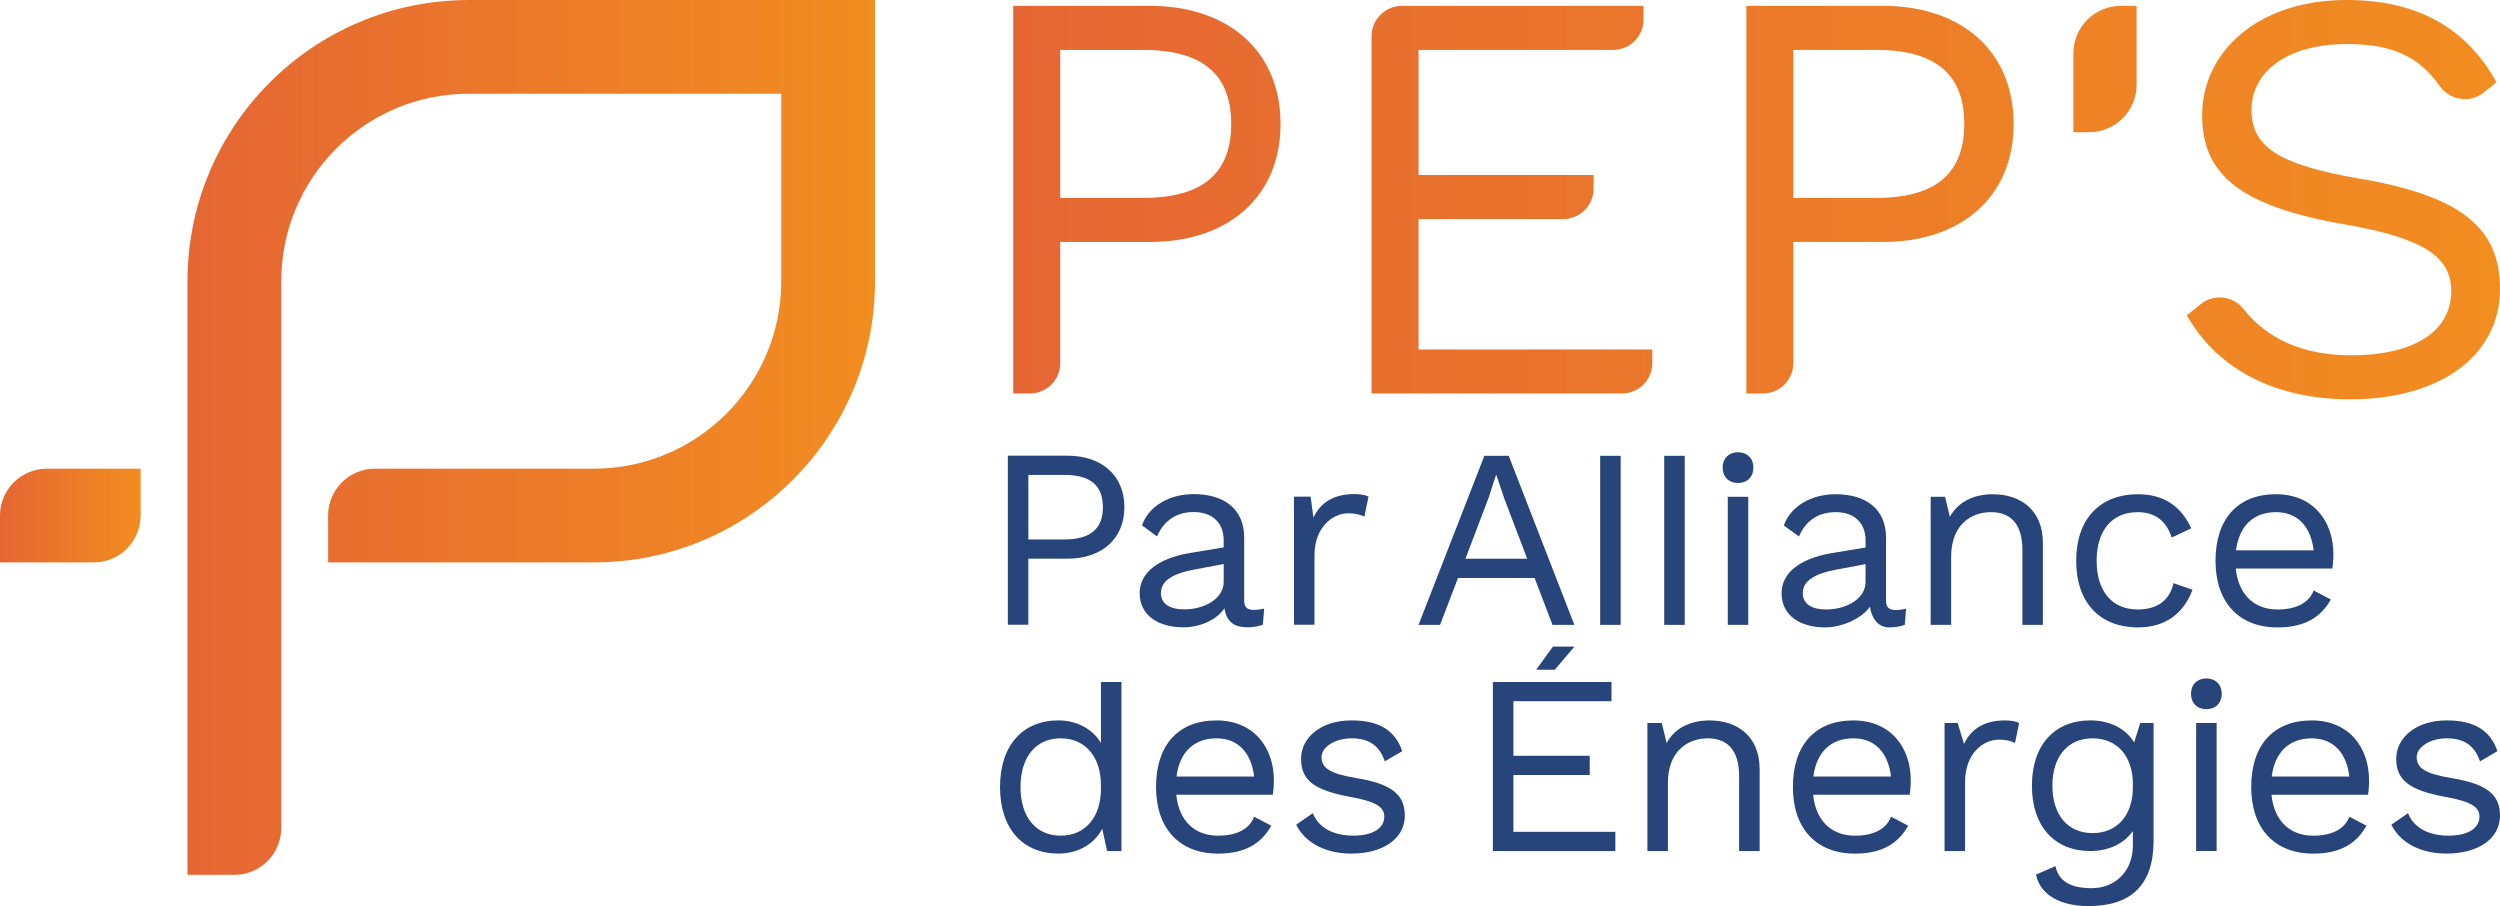
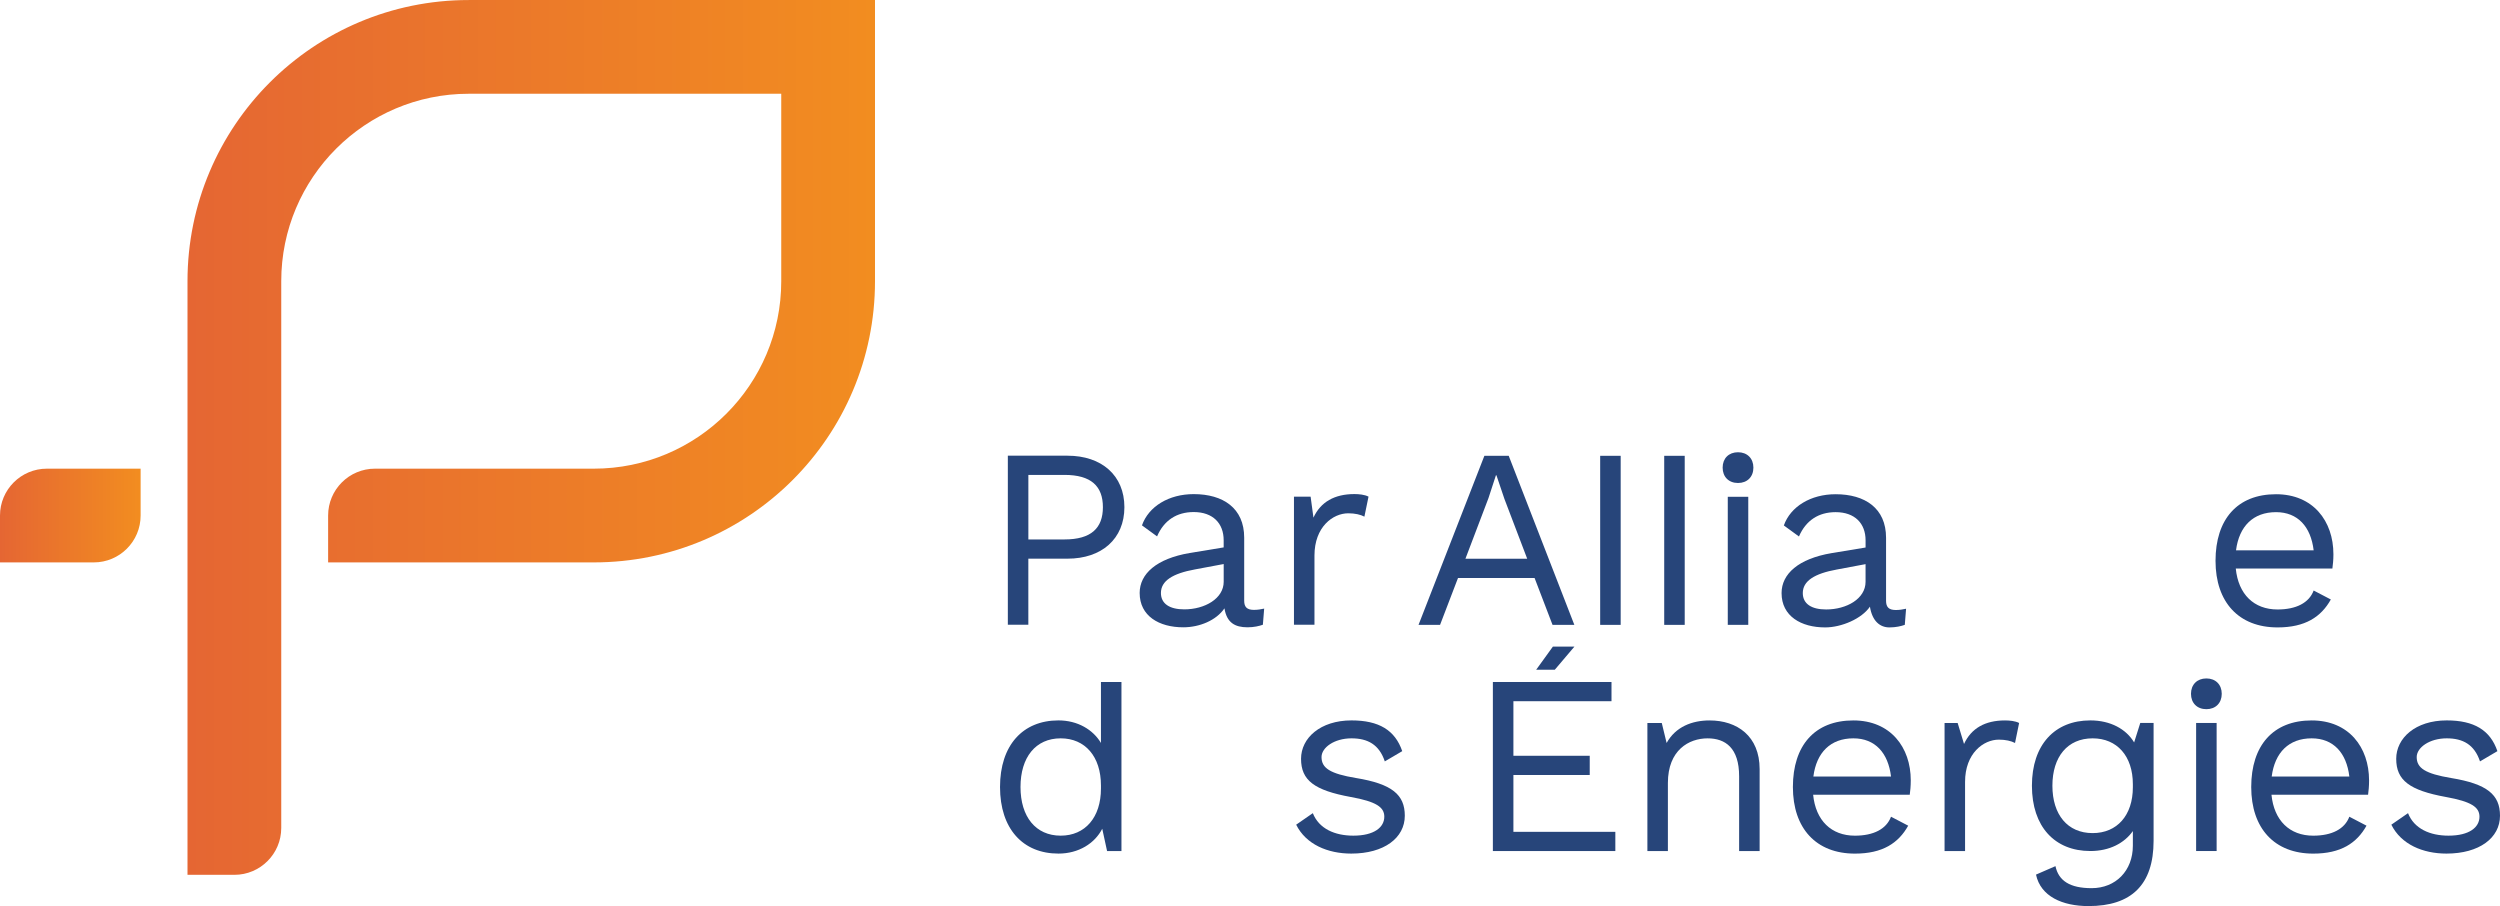
<svg xmlns="http://www.w3.org/2000/svg" width="229" height="83" viewBox="0 0 229 83" fill="none">
  <g id="LOGO-PEPS" clip-path="url(#clip0_6061_6119)">
    <path id="Vector" d="M0 51.516H8.588C10.959 51.516 12.881 49.594 12.881 47.223V42.93H4.294C1.922 42.93 0 44.852 0 47.223V51.516Z" fill="url(#paint0_linear_6061_6119)" />
    <path id="Vector_2" d="M42.937 0.003C28.709 0.003 17.175 11.535 17.175 25.759V80.134H21.469C23.84 80.134 25.762 78.212 25.762 75.841V25.759C25.762 16.277 33.452 8.588 42.937 8.588H71.562V25.759C71.562 35.242 63.872 42.93 54.387 42.93H34.35C31.978 42.93 30.056 44.852 30.056 47.223V51.516H54.387C68.615 51.516 80.15 39.984 80.15 25.759V0.003H42.937Z" fill="url(#paint1_linear_6061_6119)" />
    <g id="Group">
-       <path id="Vector_3" d="M129.941 20.066H143.19C144.728 20.066 145.975 18.819 145.975 17.281V16.03H129.939V4.572H147.762C149.301 4.572 150.548 3.325 150.548 1.787V0.538H128.419C126.881 0.538 125.634 1.784 125.634 3.323V36.043H148.568C150.107 36.043 151.353 34.797 151.353 33.259V32.008H129.938V20.066H129.941ZM105.35 0.538H92.812V36.043H94.332C95.871 36.043 97.118 34.797 97.118 33.259V22.163H105.35C112.507 22.163 117.297 18.021 117.297 11.35C117.297 4.679 112.508 0.538 105.35 0.538ZM104.705 18.13H97.118V4.572H104.705C110.301 4.572 112.776 6.938 112.776 11.35C112.776 15.761 110.301 18.128 104.705 18.128V18.13ZM216.085 16.354C208.605 15.063 206.238 13.395 206.238 10.059C206.238 6.669 209.359 4.034 215.01 4.034C219.076 4.034 221.541 5.143 223.45 7.846C224.397 9.186 226.249 9.5 227.523 8.465L228.675 7.529C225.932 2.58 221.465 -0.001 214.954 -0.001C206.721 -0.001 201.716 4.841 201.716 10.543C201.716 15.976 205.16 18.881 214.739 20.548C222.219 21.84 224.532 23.614 224.532 26.681C224.532 30.5 220.874 32.545 215.385 32.545C210.831 32.545 207.599 30.959 205.506 28.305C204.546 27.087 202.778 26.891 201.575 27.867L200.318 28.886C202.793 33.297 207.745 36.578 215.277 36.578C223.564 36.578 228.999 32.543 228.999 26.465C228.999 20.977 225.608 17.964 216.085 16.351V16.354ZM172.502 0.538H159.964V36.043H161.484C163.022 36.043 164.269 34.797 164.269 33.259V22.163H172.502C179.658 22.163 184.448 18.021 184.448 11.35C184.448 4.679 179.659 0.538 172.502 0.538ZM171.856 18.13H164.269V4.572H171.856C177.452 4.572 179.927 6.938 179.927 11.35C179.927 15.761 177.452 18.128 171.856 18.128V18.13ZM189.923 4.877V12.108H191.37C193.767 12.108 195.709 10.165 195.709 7.77V0.538H194.262C191.865 0.538 189.923 2.481 189.923 4.877Z" fill="url(#paint2_linear_6061_6119)" />
      <g id="Group_2">
        <g id="Group_3">
          <path id="Vector_4" d="M138.199 41.752H135.969L129.937 57.238H131.909L133.552 52.947H140.569L142.212 57.238H144.21L138.199 41.752ZM134.233 51.182L136.346 45.623L137.027 43.534H137.073L137.803 45.695L139.892 51.182H134.233Z" fill="#27457A" />
          <path id="Vector_5" d="M146.576 41.752V57.238H148.454V41.752H146.576Z" fill="#27457A" />
          <path id="Vector_6" d="M152.442 41.752V57.238H154.32V41.752H152.442Z" fill="#27457A" />
          <path id="Vector_7" d="M158.264 45.506V57.236H160.141V45.506H158.264Z" fill="#27457A" />
          <path id="Vector_8" d="M173.656 55.877C172.998 55.877 172.763 55.594 172.763 55.03V49.259C172.763 46.538 170.817 45.271 168.142 45.271C165.866 45.271 164.012 46.399 163.4 48.132L164.785 49.142C165.421 47.662 166.594 46.913 168.143 46.913C169.904 46.913 170.887 47.946 170.887 49.494V50.152L167.768 50.667C164.74 51.182 163.192 52.568 163.192 54.326C163.192 56.438 164.976 57.471 167.181 57.471C168.684 57.471 170.535 56.676 171.285 55.571C171.496 56.887 172.199 57.471 173.071 57.471C173.658 57.471 174.15 57.354 174.479 57.236L174.597 55.76C174.316 55.828 173.963 55.877 173.656 55.877ZM170.885 53.296C170.885 54.844 169.152 55.827 167.274 55.827C165.935 55.827 165.136 55.312 165.136 54.325C165.136 53.223 166.192 52.542 168.259 52.167L170.885 51.675V53.296Z" fill="#27457A" />
-           <path id="Vector_9" d="M182.552 45.271C180.932 45.271 179.429 45.858 178.609 47.337L178.165 45.506H176.849V57.236H178.726V50.996C178.726 47.991 180.65 46.914 182.363 46.914C183.983 46.914 185.252 47.781 185.252 50.388V57.238H187.129V49.73C187.129 46.702 185.063 45.273 182.554 45.273L182.552 45.271Z" fill="#27457A" />
-           <path id="Vector_10" d="M199.095 53.415C198.743 54.963 197.638 55.828 195.811 55.828C193.463 55.828 192.052 54.163 192.052 51.371C192.052 48.58 193.463 46.914 195.811 46.914C197.428 46.914 198.437 47.735 198.929 49.238L200.716 48.394C199.845 46.468 198.274 45.271 195.856 45.271C192.314 45.271 190.179 47.572 190.179 51.371C190.179 55.17 192.314 57.471 195.856 57.471C198.344 57.471 200.034 56.181 200.833 54.024L199.095 53.415Z" fill="#27457A" />
          <path id="Vector_11" d="M213.74 50.762C213.74 47.734 211.885 45.271 208.483 45.271C204.936 45.271 202.942 47.572 202.942 51.371C202.942 55.17 205.078 57.471 208.623 57.471C211.159 57.471 212.612 56.51 213.505 54.913L211.931 54.091C211.51 55.219 210.333 55.828 208.623 55.828C206.462 55.828 205.031 54.443 204.797 52.075H213.647C213.692 51.746 213.741 51.3 213.741 50.762H213.74ZM204.819 50.41C205.102 48.203 206.393 46.913 208.483 46.913C210.478 46.913 211.673 48.249 211.931 50.41H204.819Z" fill="#27457A" />
          <path id="Vector_12" d="M100.847 62.471V68.055C100.12 66.834 98.712 65.989 96.953 65.989C93.69 65.989 91.602 68.264 91.602 72.089C91.602 75.914 93.691 78.189 96.953 78.189C98.808 78.189 100.284 77.251 100.965 75.914L101.408 77.955H102.725V62.469L100.847 62.471ZM100.847 72.23C100.847 74.882 99.393 76.546 97.16 76.546C94.863 76.546 93.478 74.809 93.478 72.089C93.478 69.369 94.863 67.632 97.16 67.632C99.393 67.632 100.847 69.297 100.847 71.949V72.23Z" fill="#27457A" />
-           <path id="Vector_13" d="M116.687 71.481C116.687 68.453 114.832 65.991 111.43 65.991C107.888 65.991 105.893 68.292 105.893 72.091C105.893 75.89 108.028 78.191 111.57 78.191C114.107 78.191 115.559 77.229 116.452 75.632L114.878 74.811C114.457 75.938 113.284 76.548 111.57 76.548C109.412 76.548 107.978 75.163 107.747 72.795H116.593C116.641 72.466 116.687 72.019 116.687 71.481ZM107.769 71.129C108.049 68.923 109.34 67.632 111.429 67.632C113.424 67.632 114.619 68.968 114.877 71.129H107.769Z" fill="#27457A" />
          <path id="Vector_14" d="M124.22 71.269C121.824 70.871 121.052 70.353 121.052 69.346C121.052 68.476 122.226 67.632 123.796 67.632C125.276 67.632 126.332 68.196 126.848 69.744L128.445 68.805C127.786 66.882 126.309 65.989 123.798 65.989C120.936 65.989 119.176 67.609 119.176 69.508C119.176 71.48 120.395 72.395 123.729 73.004C126.076 73.427 126.802 73.942 126.802 74.809C126.802 75.774 125.886 76.546 123.964 76.546C122.272 76.546 120.818 75.914 120.255 74.485L118.729 75.541C119.623 77.346 121.618 78.189 123.775 78.189C126.78 78.189 128.68 76.758 128.68 74.719C128.68 72.793 127.506 71.809 124.221 71.268L124.22 71.269Z" fill="#27457A" />
          <path id="Vector_15" d="M138.628 76.196V70.989H145.619V69.229H138.628V64.231H147.613V62.471H136.747V77.956H147.965V76.196H138.628Z" fill="#27457A" />
          <path id="Vector_16" d="M156.605 65.991C154.985 65.991 153.482 66.577 152.662 68.057L152.218 66.225H150.901V77.956H152.779V71.716C152.779 68.711 154.703 67.633 156.416 67.633C158.036 67.633 159.304 68.501 159.304 71.108V77.957H161.182V70.449C161.182 67.422 159.115 65.992 156.606 65.992L156.605 65.991Z" fill="#27457A" />
          <path id="Vector_17" d="M175.026 71.481C175.026 68.453 173.171 65.991 169.769 65.991C166.222 65.991 164.229 68.292 164.229 72.091C164.229 75.89 166.367 78.191 169.909 78.191C172.445 78.191 173.898 77.229 174.791 75.632L173.217 74.811C172.796 75.938 171.622 76.548 169.909 76.548C167.751 76.548 166.317 75.163 166.083 72.795H174.933C174.979 72.466 175.026 72.019 175.026 71.481ZM166.105 71.129C166.388 68.923 167.679 67.632 169.769 67.632C171.764 67.632 172.959 68.968 173.217 71.129H166.105Z" fill="#27457A" />
          <path id="Vector_18" d="M183.66 65.991C181.828 65.991 180.564 66.718 179.905 68.148L179.321 66.225H178.122V77.956H180V71.621C180 68.996 181.689 67.751 183.096 67.751C183.708 67.751 184.223 67.868 184.576 68.057L184.951 66.225C184.598 66.037 184.06 65.991 183.66 65.991Z" fill="#27457A" />
          <path id="Vector_19" d="M196.048 66.224L195.487 68.007C194.76 66.788 193.329 65.989 191.475 65.989C188.212 65.989 186.124 68.219 186.124 71.972C186.124 75.725 188.214 77.954 191.475 77.954C193.236 77.954 194.594 77.228 195.37 76.126V77.462C195.37 79.763 193.798 81.356 191.593 81.356C189.598 81.356 188.564 80.675 188.281 79.338L186.498 80.114C186.921 82.109 188.916 82.997 191.308 82.997C195.23 82.997 197.269 81.051 197.269 77.014V66.222H196.047L196.048 66.224ZM195.37 72.112C195.37 74.694 193.916 76.312 191.687 76.312C189.386 76.312 188 74.623 188 71.972C188 69.32 189.386 67.632 191.687 67.632C193.917 67.632 195.37 69.252 195.37 71.832V72.112Z" fill="#27457A" />
          <path id="Vector_20" d="M201.165 66.224V77.954H203.043V66.224H201.165Z" fill="#27457A" />
          <path id="Vector_21" d="M217.006 71.481C217.006 68.453 215.156 65.991 211.749 65.991C208.207 65.991 206.212 68.292 206.212 72.091C206.212 75.89 208.347 78.191 211.893 78.191C214.424 78.191 215.881 77.229 216.772 75.632L215.2 74.811C214.777 75.938 213.603 76.548 211.893 76.548C209.731 76.548 208.3 75.163 208.067 72.795H216.916C216.962 72.466 217.008 72.019 217.008 71.481H217.006ZM208.088 71.129C208.372 68.923 209.663 67.632 211.748 67.632C213.743 67.632 214.943 68.968 215.2 71.129H208.088Z" fill="#27457A" />
          <path id="Vector_22" d="M224.537 71.269C222.144 70.871 221.37 70.353 221.37 69.346C221.37 68.476 222.543 67.632 224.118 67.632C225.595 67.632 226.65 68.196 227.168 69.744L228.762 68.805C228.107 66.882 226.627 65.989 224.118 65.989C221.252 65.989 219.493 67.609 219.493 69.508C219.493 71.48 220.716 72.395 224.046 73.004C226.393 73.427 227.119 73.942 227.119 74.809C227.119 75.774 226.206 76.546 224.281 76.546C222.592 76.546 221.135 75.914 220.575 74.485L219.047 75.541C219.94 77.346 221.935 78.189 224.095 78.189C227.096 78.189 229 76.758 229 74.719C229 72.793 227.823 71.81 224.537 71.269Z" fill="#27457A" />
          <path id="Vector_23" d="M144.216 59.231L142.417 61.35H140.712L142.243 59.231H144.216Z" fill="#27457A" />
          <path id="Vector_24" d="M159.202 41.426C158.355 41.426 157.794 41.987 157.794 42.834C157.794 43.681 158.355 44.242 159.202 44.242C160.05 44.242 160.611 43.678 160.611 42.834C160.611 41.99 160.047 41.426 159.202 41.426Z" fill="#27457A" />
          <path id="Vector_25" d="M202.104 62.145C201.259 62.145 200.695 62.706 200.695 63.553C200.695 64.4 201.259 64.961 202.104 64.961C202.948 64.961 203.512 64.397 203.512 63.553C203.512 62.708 202.948 62.145 202.104 62.145Z" fill="#27457A" />
        </g>
        <g id="Group_4">
          <path id="Vector_26" d="M102.995 46.457C102.995 49.366 100.907 51.174 97.787 51.174H94.196V57.226H92.318V41.742H97.787C100.907 41.742 102.995 43.547 102.995 46.457ZM101.026 46.457C101.026 44.534 99.947 43.501 97.507 43.501H94.198V49.413H97.507C99.947 49.413 101.026 48.38 101.026 46.457Z" fill="#27457A" />
          <path id="Vector_27" d="M115.798 55.748L115.679 57.226C115.35 57.344 114.858 57.461 114.271 57.461C113.123 57.461 112.372 57.039 112.16 55.724C111.409 56.826 109.884 57.461 108.383 57.461C106.176 57.461 104.393 56.428 104.393 54.317C104.393 52.557 105.943 51.173 108.968 50.657L112.088 50.142V49.485C112.088 47.937 111.102 46.904 109.343 46.904C107.796 46.904 106.622 47.655 105.988 49.133L104.604 48.124C105.214 46.387 107.068 45.261 109.343 45.261C112.018 45.261 113.968 46.529 113.968 49.25V55.021C113.968 55.585 114.202 55.865 114.858 55.865C115.164 55.865 115.515 55.817 115.798 55.748ZM112.09 53.284V51.666L109.462 52.158C107.397 52.534 106.341 53.214 106.341 54.317C106.341 55.303 107.139 55.818 108.477 55.818C110.354 55.818 112.091 54.834 112.091 53.285L112.09 53.284Z" fill="#27457A" />
          <path id="Vector_28" d="M125.356 45.494L124.979 47.325C124.627 47.136 124.112 47.018 123.502 47.018C122.094 47.018 120.405 48.262 120.405 50.889V57.224H118.527V45.493H120.052L120.312 47.416C120.968 45.985 122.236 45.257 124.066 45.257C124.464 45.257 125.005 45.304 125.356 45.492V45.494Z" fill="#27457A" />
        </g>
      </g>
    </g>
  </g>
  <defs>
    <linearGradient id="paint0_linear_6061_6119" x1="12.881" y1="47.223" x2="-1.56028e-07" y2="47.223" gradientUnits="userSpaceOnUse">
      <stop stop-color="#F28D20" />
      <stop offset="1" stop-color="#E56633" />
    </linearGradient>
    <linearGradient id="paint1_linear_6061_6119" x1="80.15" y1="40.068" x2="17.175" y2="40.068" gradientUnits="userSpaceOnUse">
      <stop stop-color="#F28D20" />
      <stop offset="1" stop-color="#E56633" />
    </linearGradient>
    <linearGradient id="paint2_linear_6061_6119" x1="228.999" y1="18.288" x2="92.812" y2="18.288" gradientUnits="userSpaceOnUse">
      <stop stop-color="#F28D20" />
      <stop offset="1" stop-color="#E56633" />
    </linearGradient>
    <clipPath id="clip0_6061_6119">
      <rect width="229" height="83" fill="white" />
    </clipPath>
  </defs>
</svg>